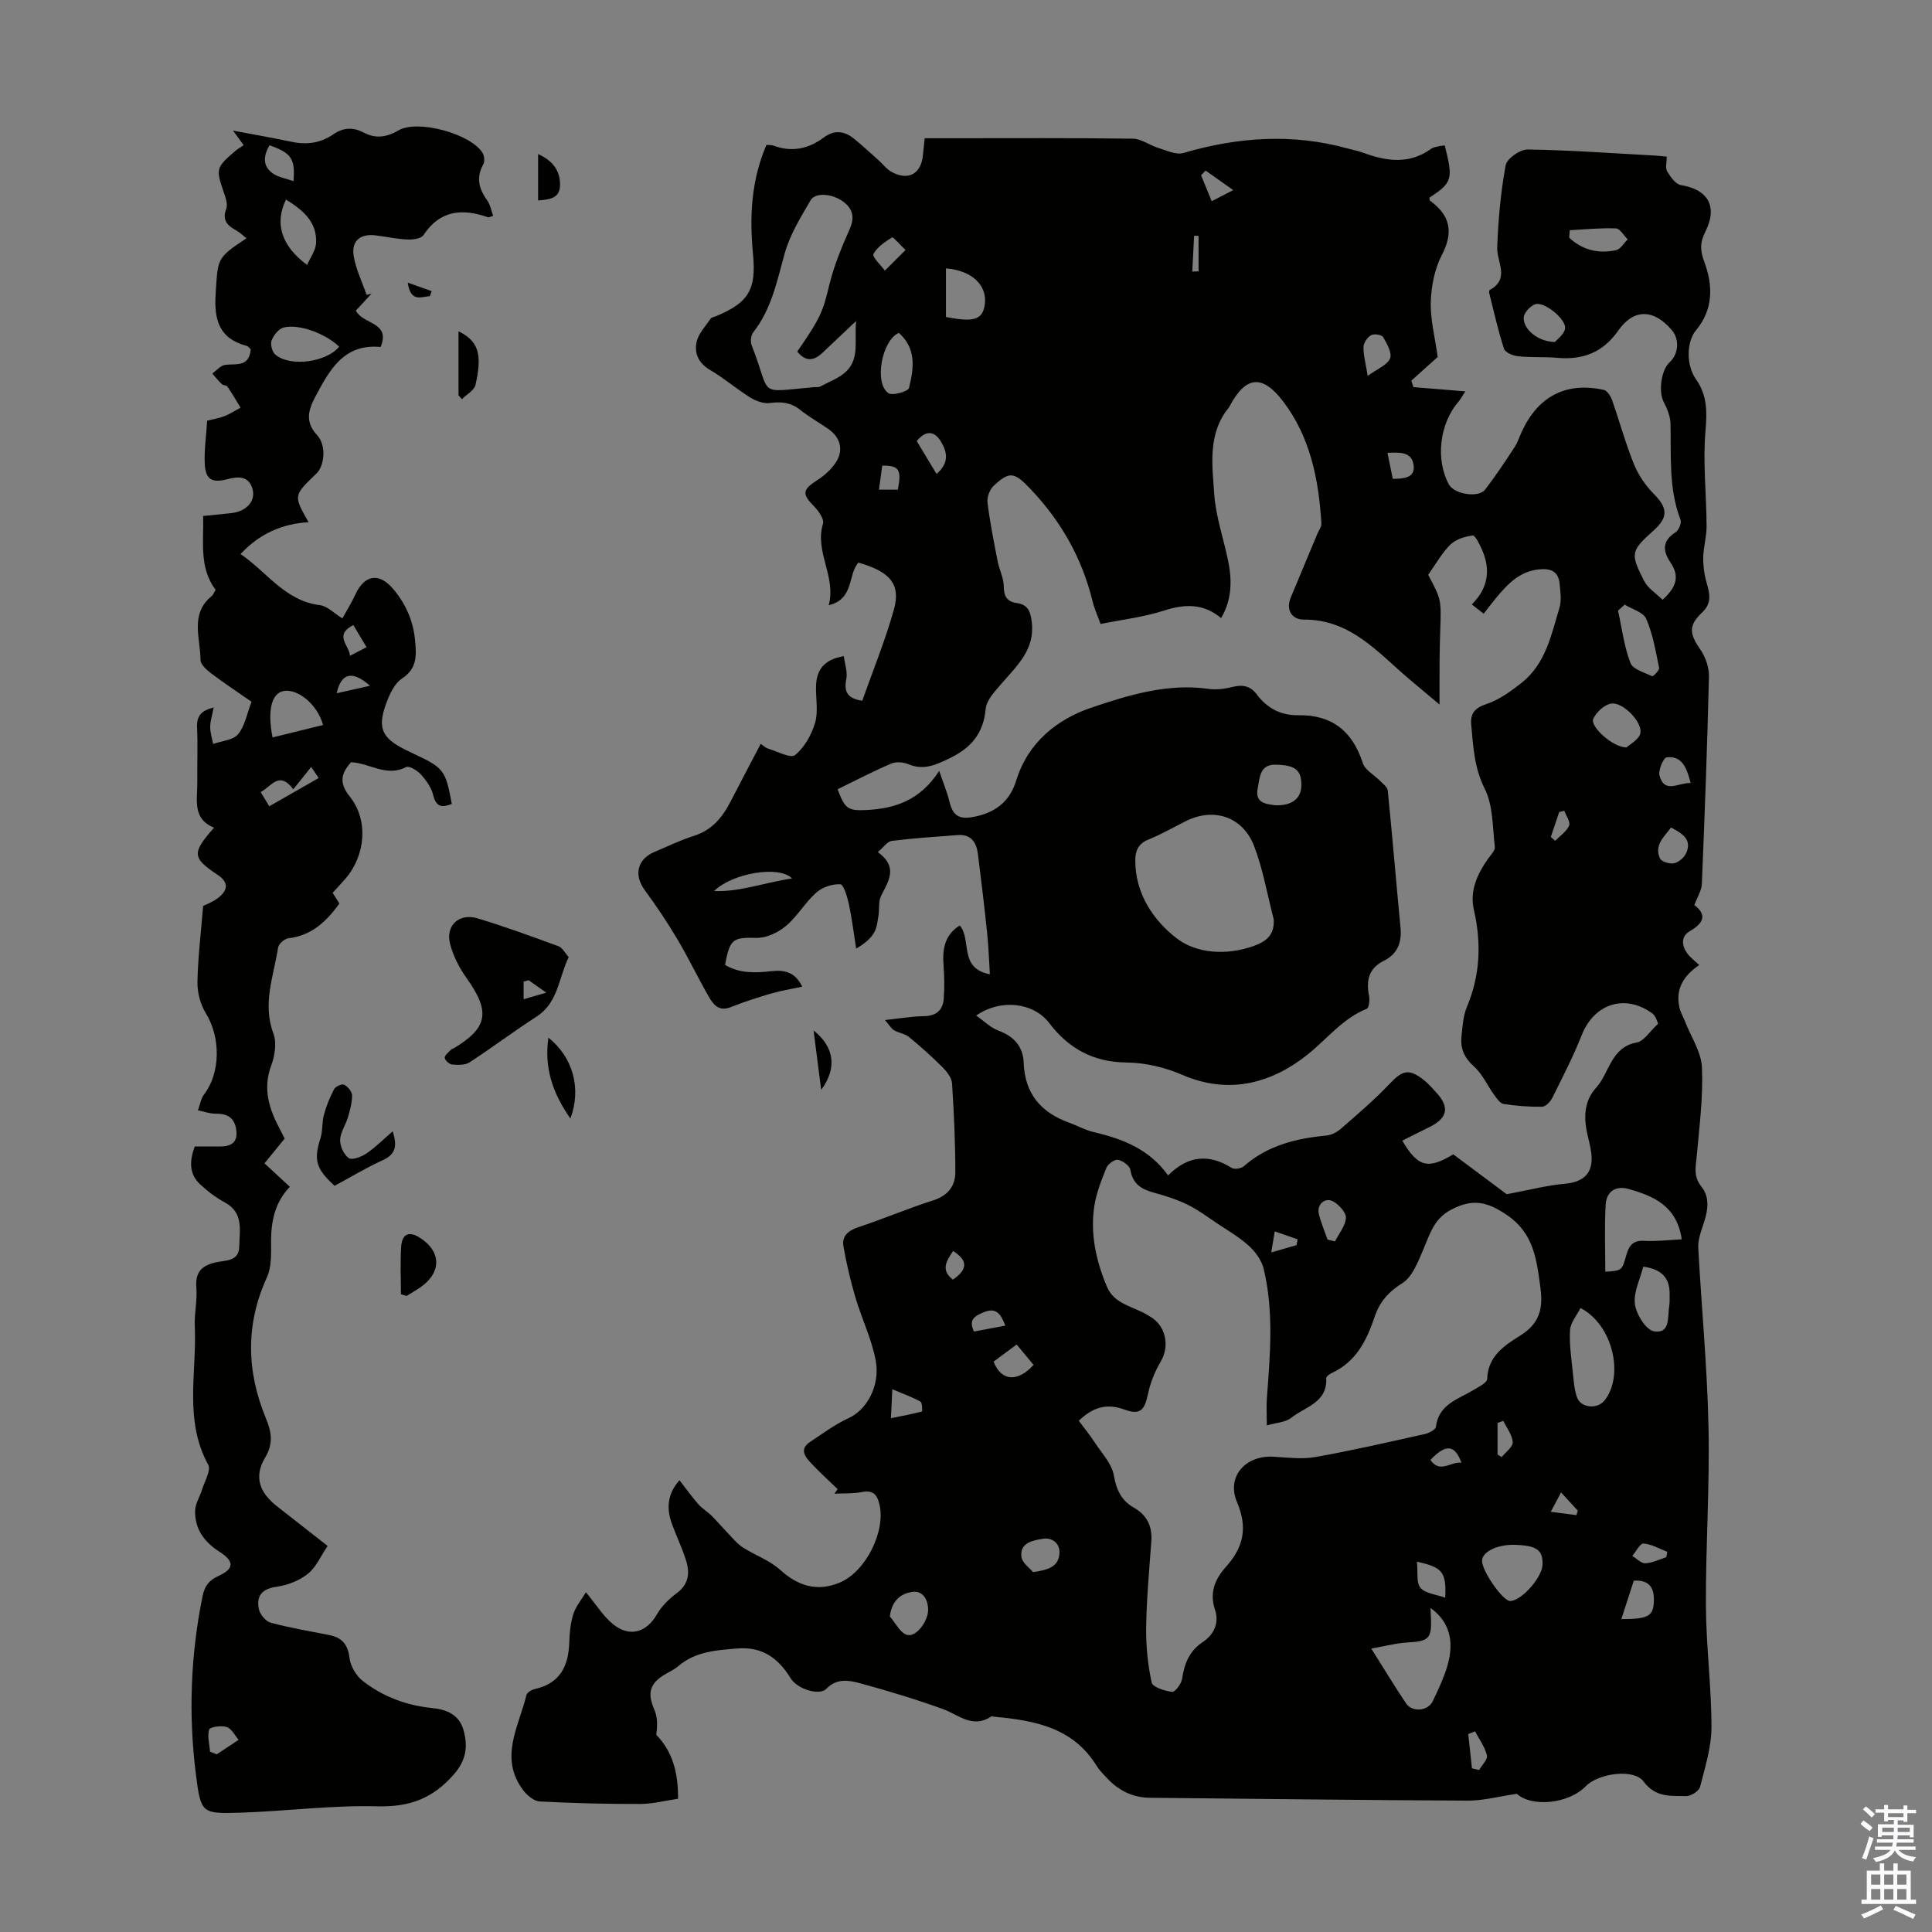
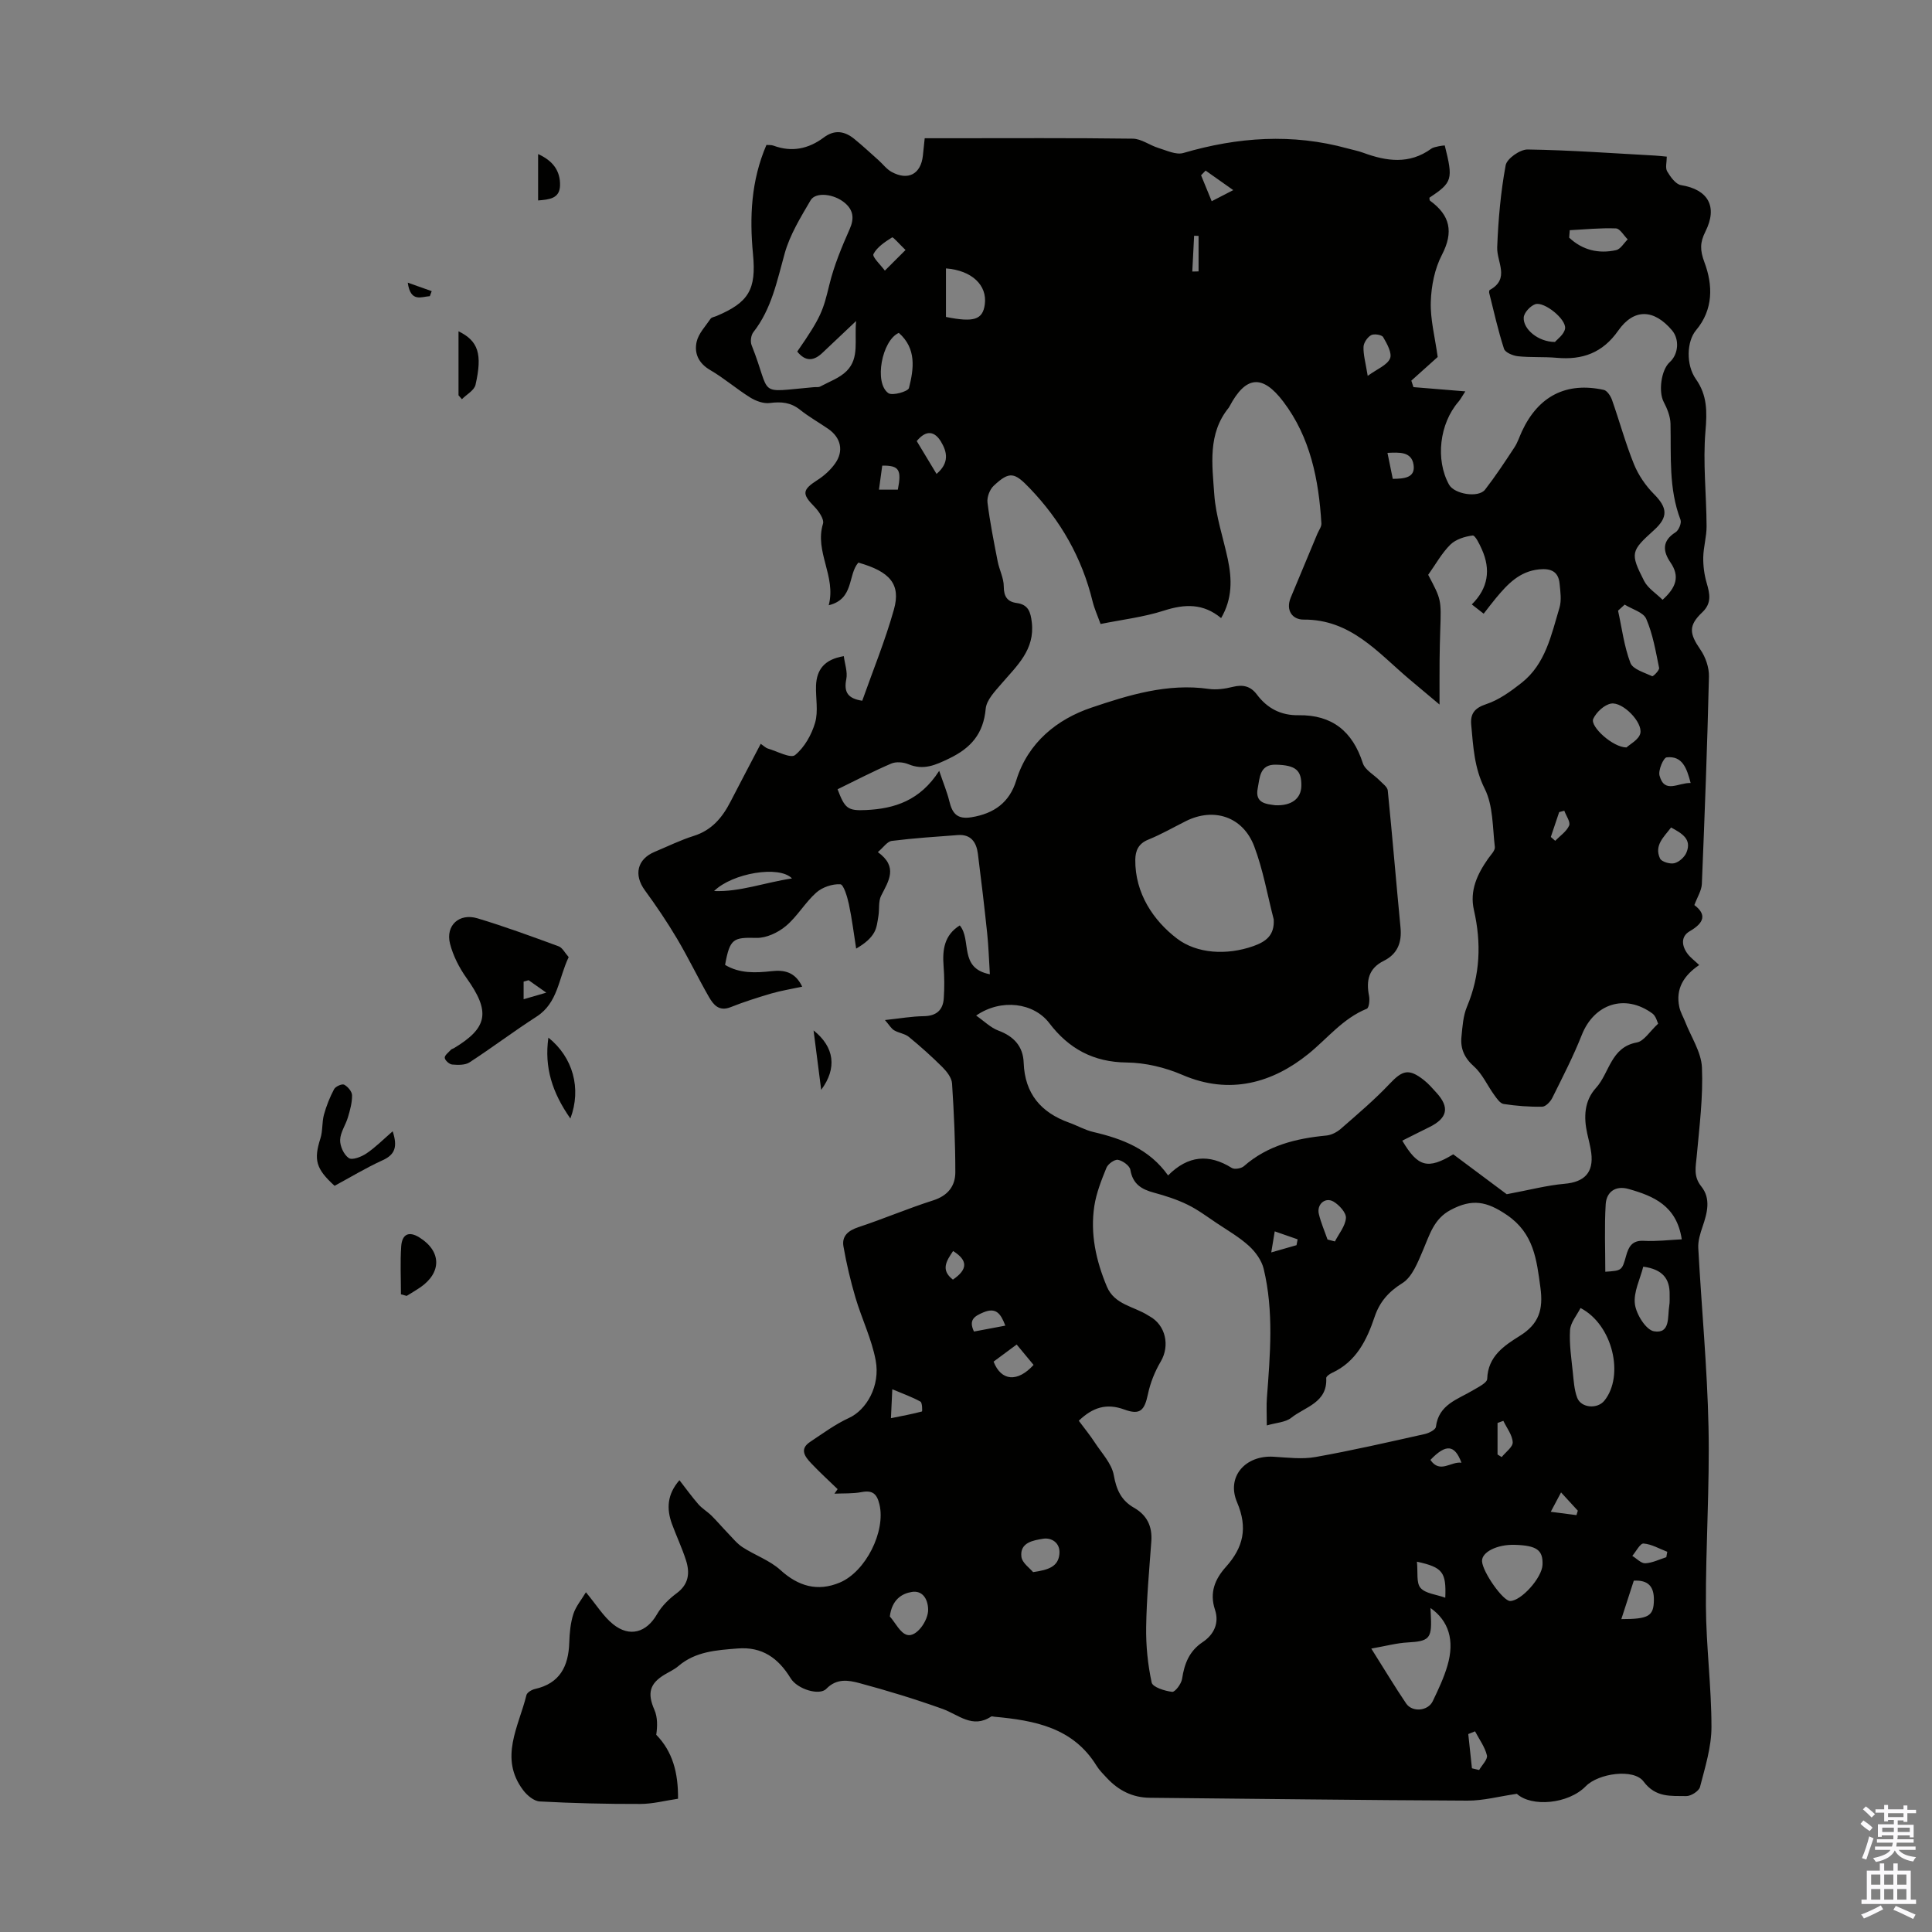
<svg xmlns="http://www.w3.org/2000/svg" enable-background="new 0 0 400 400" viewBox="0 0 400 400">
  <rect x="0" y="0" width="400" height="400" fill="#808080" stroke="none" />
  <g fill="#010100">
    <path d="m121.31 329.66c2.17 2.61 3.59 4.97 5.6 6.6 3.46 2.81 6.96 1.71 9.11-2.04.97-1.69 2.5-3.19 4.08-4.36 2.53-1.87 2.76-4.23 1.92-6.84-.82-2.55-1.97-4.98-2.9-7.5-1.15-3.15-1-6.14 1.55-9.06 1.34 1.72 2.56 3.42 3.93 4.99.78.89 1.86 1.51 2.71 2.35 1.17 1.16 2.24 2.43 3.38 3.61.99 1.02 1.9 2.18 3.06 2.93 2.56 1.66 5.61 2.71 7.82 4.71 3.7 3.37 7.69 4.53 12.28 2.61 5.41-2.26 9.56-10.64 8.23-16.19-.52-2.17-1.4-2.98-3.68-2.55-1.84.35-3.76.24-5.64.33.22-.31.44-.63.66-.94-1.83-1.78-3.73-3.5-5.48-5.36-1.25-1.33-2.5-2.9-.22-4.42 2.64-1.75 5.23-3.67 8.09-4.98 3.54-1.63 6.49-6.57 5.49-11.9-.83-4.44-2.9-8.64-4.19-13.01-1.02-3.47-1.86-7.01-2.48-10.57-.38-2.16.98-3.3 3.1-4 5.2-1.72 10.25-3.88 15.46-5.54 3.05-.97 4.6-2.96 4.6-5.83 0-6.13-.28-12.28-.68-18.4-.08-1.16-1.07-2.43-1.96-3.33-2.22-2.21-4.56-4.31-6.98-6.29-.83-.68-2.1-.8-3.05-1.37-.6-.35-.98-1.06-1.9-2.12 3.17-.34 5.58-.77 8-.8 2.62-.03 4.02-1.23 4.18-3.72.15-2.2.13-4.43-.04-6.64-.27-3.4.14-6.43 3.35-8.43 2.53 3.01-.28 8.86 6.23 10.11-.19-3.04-.27-5.75-.55-8.44-.58-5.51-1.23-11.02-1.93-16.52-.3-2.35-1.43-4.06-4.14-3.86-4.57.34-9.15.64-13.69 1.21-.94.12-1.74 1.36-2.88 2.32 4.25 3.07 2.23 5.96.68 9.03-.6 1.18-.33 2.78-.56 4.17-.19 1.17-.32 2.44-.88 3.43-.7 1.23-1.82 2.23-3.73 3.35-.49-3.07-.86-6.17-1.51-9.21-.32-1.5-1.09-4.07-1.77-4.11-1.65-.1-3.73.61-4.98 1.72-2.32 2.07-3.93 4.95-6.3 6.93-1.62 1.36-4.05 2.5-6.09 2.45-4.8-.12-5.5.13-6.49 5.59 2.99 1.8 6.29 1.67 9.62 1.3 2.61-.29 4.87.12 6.35 3.21-2.3.5-4.37.82-6.36 1.4-2.85.84-5.7 1.74-8.46 2.84-2.42.96-3.57-.51-4.51-2.14-2.28-3.98-4.26-8.12-6.6-12.06-2.04-3.44-4.3-6.78-6.66-10.01-2.32-3.18-1.58-6.44 2.05-7.95 2.68-1.12 5.31-2.42 8.07-3.29 3.74-1.17 5.92-3.79 7.61-7.07 2.04-3.95 4.11-7.88 6.27-12 .76.52 1.07.86 1.45.97 1.93.56 4.74 2.11 5.66 1.36 1.95-1.59 3.43-4.23 4.15-6.71.69-2.38.1-5.11.19-7.68.13-3.31 1.74-5.43 5.75-6.09.21 1.64.81 3.28.52 4.74-.55 2.71.31 4.04 3.3 4.49 2.22-6.28 4.76-12.48 6.56-18.9 1.47-5.24-.84-7.85-7.37-9.7-2.22 2.55-.83 7.54-6.13 8.83 1.58-6.03-2.97-11.06-1.19-16.87.29-.94-.9-2.65-1.83-3.59-2.56-2.6-2.46-3.45.69-5.47 1.38-.88 2.68-2.06 3.63-3.39 1.87-2.6 1.23-5.38-1.41-7.2-1.93-1.33-4-2.49-5.83-3.95-1.93-1.54-3.9-1.71-6.26-1.4-1.3.17-2.9-.42-4.07-1.15-2.83-1.76-5.38-3.99-8.25-5.66-2.44-1.41-3.36-3.49-2.83-5.86.39-1.73 1.84-3.23 2.89-4.78.21-.31.79-.38 1.2-.55 6.67-2.82 8.29-5.46 7.58-12.82-.73-7.67-.41-15.19 2.78-22.61.44.04 1.01-.03 1.48.15 3.79 1.4 7.25.66 10.39-1.69 2.25-1.69 4.33-1.33 6.33.3 1.72 1.4 3.35 2.92 5.01 4.4.91.81 1.68 1.87 2.72 2.43 3.41 1.86 6.04.44 6.46-3.35.12-1.09.23-2.19.38-3.63h5.13c12.65 0 25.3-.08 37.95.09 1.78.02 3.51 1.38 5.32 1.93 1.68.51 3.64 1.47 5.13 1.04 11.3-3.31 22.6-4.1 34.04-.94 1.08.3 2.19.5 3.23.89 4.81 1.77 9.54 2.45 14.06-.83.43-.31 1.04-.39 1.58-.52.41-.1.83-.12 1.23-.17 1.77 7.04 1.59 7.65-3.18 10.83.04.21.01.52.13.61 4.16 3.02 4.93 6.46 2.46 11.22-1.5 2.88-2.2 6.44-2.3 9.72-.12 3.62.86 7.28 1.43 11.42-1.33 1.19-3.39 3.05-5.46 4.9.15.45.29.9.44 1.34 3.4.28 6.8.56 10.74.88-.81 1.24-1.05 1.72-1.4 2.12-3.96 4.56-4.82 12.04-1.97 17.19 1.1 1.98 6.09 2.8 7.46 1.03 2.17-2.8 4.13-5.78 6.08-8.75.67-1.02 1.04-2.22 1.56-3.34 3.4-7.28 9.16-10.25 16.93-8.56.69.15 1.41 1.25 1.7 2.05 1.56 4.43 2.79 8.98 4.55 13.33.92 2.26 2.41 4.45 4.14 6.19 2.81 2.83 3 4.77 0 7.48-4.78 4.31-4.97 4.75-2.03 10.51.77 1.51 2.47 2.56 3.82 3.9 2.84-2.57 3.6-4.85 1.64-7.72-1.6-2.34-1.78-4.48 1.05-6.26.66-.41 1.28-1.92 1.02-2.59-2.48-6.47-1.92-13.21-2.07-19.9-.04-1.53-.7-3.14-1.43-4.54-1.07-2.07-.53-6.56 1.26-8.18 1.83-1.65 2.06-4.73.49-6.59-3.74-4.43-7.89-4.59-11.15.06-3.22 4.6-7.4 6.1-12.72 5.62-2.66-.24-5.37-.04-8.02-.32-1.04-.11-2.65-.77-2.9-1.54-1.23-3.78-2.09-7.68-3.06-11.54-.05-.2-.02-.57.1-.64 4.27-2.34 1.43-5.78 1.55-8.86.22-5.68.72-11.39 1.75-16.96.25-1.38 2.98-3.29 4.54-3.27 8.8.13 17.59.78 26.39 1.26.76.04 1.52.14 2.43.22 0 1.13-.35 2.32.08 3.05.68 1.15 1.77 2.68 2.88 2.85 5.57.9 7.65 4.41 5.03 9.63-1.14 2.26-1.13 3.85-.19 6.36 1.76 4.7 1.87 9.76-1.75 14.06-1.94 2.31-2.1 7.17-.03 10.1 2.38 3.36 2.33 6.77 1.99 10.77-.56 6.51.2 13.13.23 19.71.01 2.14-.65 4.29-.69 6.43-.03 1.76.21 3.59.7 5.28.65 2.24 1.11 4.19-.9 6.1-2.9 2.75-2.69 4.39-.39 7.73 1.07 1.54 1.81 3.7 1.77 5.56-.34 14.32-.88 28.64-1.47 42.96-.06 1.35-.92 2.67-1.55 4.36 2.58 1.96 2.04 3.68-.96 5.42-1.88 1.09-1.68 3.03-.44 4.68.59.79 1.43 1.39 2.4 2.32-3.15 2.13-4.94 4.89-4.11 8.71.22 1.04.79 2 1.19 3 1.23 3.17 3.35 6.3 3.49 9.51.26 6.09-.53 12.23-1.08 18.33-.2 2.22-.73 4.2.93 6.27 2.04 2.53 1.26 5.46.29 8.31-.49 1.43-.98 2.99-.9 4.47.67 12.37 1.86 24.72 2.12 37.09.26 12.3-.6 24.62-.54 36.93.04 8.38 1.15 16.76 1.15 25.14 0 4.15-1.32 8.33-2.37 12.41-.22.85-1.87 1.91-2.85 1.89-3.18-.06-6.32.36-8.84-3.02-2.04-2.75-9.36-1.68-11.94.96-3.68 3.77-11.3 4.35-14.29 1.59-3.68.53-6.95 1.43-10.21 1.41-21.92-.09-43.84-.39-65.77-.59-3.59-.03-6.48-1.51-8.88-4.07-.76-.82-1.58-1.62-2.16-2.56-4.89-7.94-12.86-9.38-21.16-10.15-.22-.02-.51-.13-.66-.04-3.87 2.57-6.76-.39-10.07-1.58-5.66-2.03-11.43-3.79-17.24-5.35-2.25-.6-4.68-1.02-6.83 1.2-1.4 1.45-5.97.1-7.38-2.2-2.57-4.2-5.92-6.57-10.98-6.16-4.36.35-8.72.6-12.28 3.66-.84.72-1.89 1.18-2.85 1.76-3.13 1.89-3.57 3.9-2.09 7.29.66 1.52.64 3.33.38 5.16 3.39 3.47 4.56 7.86 4.51 13.24-2.62.38-5.23 1.08-7.84 1.08-6.93.02-13.87-.15-20.79-.52-1.2-.06-2.63-1.26-3.43-2.33-5.04-6.67-.92-13.17.67-19.68.13-.55 1.09-1.12 1.76-1.27 5.17-1.16 6.95-4.7 7.11-9.6.06-1.99.25-4.05.85-5.93.51-1.58 1.69-2.97 2.6-4.5zm179.57-90.67c4.03 3.01 8.13 6.07 11.07 8.26 4.73-.88 8.32-1.84 11.97-2.16 4.08-.35 6.06-2.3 5.53-6.41-.17-1.33-.53-2.63-.82-3.94-.77-3.44-.64-6.82 1.81-9.51 2.81-3.1 3.03-8.41 8.45-9.4 1.49-.27 2.67-2.29 4.41-3.89-.19-.35-.44-1.56-1.19-2.11-5.67-4.14-12.06-2.02-14.62 4.45-1.76 4.45-3.97 8.73-6.1 13.02-.39.79-1.37 1.82-2.09 1.83-2.66.05-5.35-.16-7.98-.56-.74-.11-1.44-1.15-1.97-1.89-1.42-1.95-2.43-4.32-4.18-5.88-1.99-1.77-2.84-3.69-2.59-6.15.21-2.1.34-4.32 1.14-6.22 2.75-6.55 3-13.18 1.44-20.01-.92-4.03.69-7.43 2.93-10.63.54-.78 1.49-1.69 1.4-2.44-.48-4.08-.34-8.56-2.1-12.06-2.18-4.35-2.37-8.72-2.79-13.22-.21-2.29.67-3.48 3.12-4.29 2.63-.87 5.06-2.64 7.29-4.39 4.99-3.92 6.16-9.93 7.86-15.56.46-1.53.19-3.32.03-4.97-.24-2.53-1.78-3.22-4.23-2.98-4.1.41-6.56 3.08-8.95 5.95-.85 1.02-1.64 2.08-2.54 3.23-.84-.65-1.52-1.18-2.46-1.92 3.42-3.37 3.94-7.23 2.09-11.38-.48-1.09-1.39-2.96-1.91-2.89-1.62.2-3.5.79-4.62 1.89-1.79 1.77-3.04 4.08-4.59 6.25 2.72 5.13 2.71 5.13 2.5 11.4-.07 2.13-.12 4.25-.14 6.38-.02 2.72-.01 5.44-.01 9.08-2.7-2.26-4.49-3.76-6.28-5.27-6.49-5.49-12.11-12.39-21.86-12.32-2.28.02-3.78-1.87-2.66-4.57 1.83-4.41 3.67-8.81 5.51-13.21.3-.71.87-1.44.83-2.13-.54-9.05-2.29-17.84-7.89-25.22-4.37-5.76-7.8-5.28-11.12.97-.05.1-.1.2-.17.29-4.4 5.39-3.42 11.82-3 17.92.31 4.52 1.85 8.95 2.8 13.43.87 4.12.98 8.16-1.38 12.21-3.71-3.09-7.55-2.93-11.84-1.55-4.2 1.35-8.66 1.87-13.12 2.77-.63-1.75-1.28-3.17-1.65-4.67-2.19-9-6.58-16.72-12.99-23.41-3.15-3.29-4.17-3.66-7.5-.52-.82.77-1.41 2.36-1.27 3.47.51 4.08 1.32 8.13 2.11 12.18.34 1.75 1.26 3.45 1.26 5.17 0 2.1.74 3.18 2.69 3.44 2.39.33 2.86 1.85 3.11 3.97.68 5.7-3.09 9.02-6.29 12.75-1.33 1.55-3.08 3.35-3.25 5.16-.47 5.16-3.02 8.12-7.57 10.31-2.86 1.38-5.31 2.49-8.44 1.18-1.04-.43-2.55-.56-3.55-.13-3.78 1.62-7.44 3.53-11.11 5.32 1.51 3.96 2.06 4.49 5.91 4.3 5.86-.28 11.17-1.94 15.13-8.12.9 2.65 1.64 4.42 2.09 6.26.61 2.52 1.59 3.85 4.61 3.35 4.69-.77 7.85-3.07 9.25-7.61 2.42-7.9 8.53-12.71 15.56-15.08 7.69-2.6 15.78-5.1 24.29-3.88 1.61.23 3.38-.02 4.98-.42 2.1-.52 3.68-.17 5 1.59 2.14 2.85 4.96 4.34 8.61 4.28 6.96-.11 11.2 3.34 13.32 9.93.46 1.42 2.31 2.38 3.49 3.59.62.64 1.59 1.32 1.67 2.05.95 9.45 1.73 18.92 2.64 28.38.3 3.11-.62 5.49-3.48 6.91-3.14 1.56-3.66 4.1-3.03 7.26.17.86-.01 2.47-.47 2.65-4.96 2.01-8.13 6.14-12.08 9.34-7.39 5.98-16.29 8.58-26.06 4.37-3.58-1.55-7.69-2.54-11.57-2.58-6.91-.07-12-2.87-16.03-8.16-3.19-4.19-9.91-5.16-15.14-1.56 1.69 1.18 3.01 2.52 4.6 3.11 3.21 1.19 5.12 3.27 5.24 6.64.23 6.42 3.57 10.33 9.43 12.43 1.68.6 3.27 1.53 5 1.93 6 1.4 11.57 3.51 15.47 8.99 4.14-4.16 8.48-4.5 13.19-1.55.56.35 1.95.12 2.5-.36 4.91-4.31 10.81-5.75 17.08-6.35 1.05-.1 2.2-.7 3.01-1.41 3.43-3 6.93-5.96 10.06-9.27 2.68-2.84 3.99-3.26 7.11-.81.96.75 1.77 1.7 2.6 2.61 2.8 3.06 2.31 5.29-1.5 7.16-1.86.91-3.7 1.85-5.56 2.78 3.22 5.47 5.3 6.01 10.55 2.83zm-77.53 55.16c1.19 1.6 2.33 2.99 3.3 4.48 1.44 2.22 3.52 4.37 3.95 6.8.54 3.05 1.57 5.24 4.18 6.73 2.71 1.55 3.81 3.86 3.59 6.96-.43 5.9-.98 11.81-1.07 17.72-.06 3.84.33 7.76 1.14 11.51.21.96 2.71 1.75 4.24 1.93.6.07 1.91-1.66 2.06-2.7.47-3.14 1.49-5.75 4.25-7.59 2.37-1.58 3.47-3.98 2.56-6.71-1.18-3.56 0-6.35 2.26-8.87 3.59-4.01 4.58-8.05 2.31-13.38-2.27-5.32 1.76-9.78 7.55-9.43 2.9.17 5.88.56 8.69.06 7.59-1.35 15.11-3.08 22.63-4.76.87-.19 2.23-.89 2.3-1.49.57-4.65 4.51-5.67 7.68-7.57 1.1-.66 2.91-1.53 2.94-2.36.15-4.69 3.54-6.9 6.76-8.91 3.96-2.47 4.87-5.44 4.26-9.96-.79-5.86-1.37-11.26-6.93-15.05-4.17-2.84-7.19-3.45-11.7-1.03-3.46 1.85-4.31 5.13-5.68 8.31-1.07 2.48-2.22 5.54-4.28 6.82-2.9 1.81-4.71 3.92-5.74 6.98-1.64 4.86-3.82 9.29-8.82 11.6-.48.22-1.21.73-1.2 1.07.28 5.11-4.38 5.95-7.23 8.22-1.21.96-3.13 1.02-5.07 1.59 0-2.43-.11-4.09.02-5.73.67-8.93 1.45-17.87-.67-26.7-.42-1.74-1.7-3.51-3.05-4.74-2-1.82-4.4-3.2-6.66-4.71-2-1.34-3.94-2.8-6.08-3.84-2.19-1.07-4.57-1.83-6.93-2.47-2.58-.69-4.39-1.79-4.88-4.73-.14-.85-1.58-1.89-2.56-2.07-.7-.13-2.07.85-2.39 1.64-1.04 2.56-2.09 5.2-2.51 7.91-.88 5.77.35 11.33 2.59 16.68 1.58 3.79 5.62 4.1 8.54 5.98.09.06.19.11.29.17 3.37 1.84 4.26 6.11 2.33 9.38-1.22 2.06-2.16 4.41-2.65 6.75-.72 3.39-1.62 4.39-4.91 3.18-3.67-1.34-6.52-.45-9.41 2.33zm40.36-103.8c-1.31-5.06-2.2-10.27-4.04-15.13-2.33-6.15-8.36-8.1-14.12-5.23-2.6 1.3-5.13 2.76-7.82 3.85-2.02.82-2.65 2.26-2.68 4.14-.08 7 3.8 12.66 8.65 16.35 4.09 3.11 10.25 3.51 15.8 1.55 2.61-.93 4.4-2.24 4.21-5.53zm-98.65-117.56c5.03-7.24 5.35-8.53 6.66-13.88.96-3.94 2.55-7.76 4.2-11.49.99-2.22.73-3.91-.96-5.37-2.25-1.94-6.09-2.36-7.13-.59-2.06 3.52-4.28 7.12-5.36 10.98-1.6 5.72-2.71 11.51-6.5 16.34-.49.63-.66 1.93-.36 2.68 4.28 10.76.78 9.75 12.9 8.7.45-.04.96.06 1.32-.14 1.87-1.01 4.03-1.76 5.47-3.22 2.68-2.71 1.56-6.3 1.95-10.34-2.76 2.61-4.85 4.59-6.95 6.57-1.75 1.67-3.47 1.95-5.24-.24zm118.85 268.53c2.69 4.25 4.85 7.87 7.21 11.36 1.27 1.88 4.53 1.59 5.51-.46 1.15-2.4 2.31-4.84 3.05-7.38 1.53-5.23.26-9.26-3.51-11.92.03.75.06 1.4.09 2.06.18 4.28-.47 4.83-4.8 5.07-2.27.12-4.53.74-7.55 1.27zm64.28-84.73c-1.05-6.99-5.86-8.97-11.03-10.43-2.65-.75-4.56.57-4.72 3.18-.28 4.64-.08 9.3-.08 13.96 3.45-.23 3.45-.23 4.32-3.34.51-1.83 1.23-3.19 3.63-3.06 2.64.15 5.31-.19 7.88-.31zm-20.96 14.22c-.77 1.53-2.07 3.01-2.17 4.57-.18 2.91.28 5.87.58 8.8.18 1.74.29 3.56.89 5.18.8 2.16 4.19 2.43 5.64.63 4.16-5.15 1.76-15.71-4.94-19.18zm-13.66 49.03c-3.62-.1-6.82 1.51-6.73 3.39.11 2.24 4.34 8.24 5.81 8.24 2.29 0 6.58-4.78 6.71-7.47.14-3.08-1.19-4.03-5.79-4.16zm22.8-194.66c-.46.42-.91.83-1.37 1.25.8 3.63 1.25 7.38 2.56 10.82.5 1.32 2.89 1.99 4.51 2.75.19.09 1.53-1.23 1.43-1.72-.7-3.43-1.29-6.96-2.66-10.14-.58-1.38-2.93-2-4.47-2.96zm3.85 137.07c-.65 2.58-2.05 5.28-1.73 7.75.27 2.11 2.29 5.35 3.95 5.63 3.44.57 2.78-3.04 3.16-5.28.13-.76.07-1.55.08-2.33.05-3.25-1.43-5.22-5.46-5.77zm-144.37-206.68v10.05c5.8 1.17 7.61.56 8.04-2.58.55-3.98-2.68-7.06-8.04-7.47zm-9.76 13.35c-3.5 1.54-5.18 10.37-2.16 12.48.84.58 4.07-.34 4.26-1.06 1.02-4.01 1.58-8.19-2.1-11.42zm77.96 97.8c3.38.14 5.33-1.4 5.38-4 .06-3.25-1.16-4.3-5.27-4.4-3.4-.09-3.33 2.74-3.76 4.87-.64 3.16 1.81 3.27 3.65 3.53zm72.7-11.97c.69-.66 2.56-1.61 2.86-2.92.53-2.29-3.65-6.57-6.05-6.16-1.41.24-3.07 1.79-3.7 3.17-.69 1.55 4.04 5.91 6.89 5.91zm-152.52 179.92c1.18 1.34 2.14 3.43 3.58 3.82 1.93.53 4.42-2.99 4.35-5.29-.06-2.24-1.23-3.94-3.35-3.61-2.06.32-4.15 1.57-4.58 5.08zm140.77-287.01c-.04.51-.08 1.03-.12 1.54 2.73 2.57 6.06 3.39 9.71 2.59.92-.2 1.62-1.46 2.41-2.23-.81-.79-1.6-2.24-2.44-2.27-3.18-.13-6.37.21-9.56.37zm-3.06 23.14c.43-.53 1.89-1.54 2.09-2.76.32-1.93-4.36-5.7-6.19-5.05-1.03.37-2.31 1.75-2.37 2.75-.15 2.37 2.96 5.05 6.47 5.06zm-108.05 254.69c3.21-.46 5.21-1.14 5.45-3.76.22-2.34-1.68-3.43-3.37-3.15-1.94.32-4.86.73-4.5 3.72.14 1.28 1.76 2.38 2.42 3.19zm121.79 9.73c5.71 0 6.71-.64 6.74-4 .02-2.72-1.15-4.13-4.16-3.96-.85 2.65-1.67 5.18-2.58 7.96zm-171.71-153.35c-2.61-2.75-12.34-1.12-16.13 2.61 5.35.21 10.38-1.74 16.13-2.61zm119.2-104.05c1.99-1.45 4.03-2.22 4.62-3.6.47-1.1-.63-3.07-1.42-4.42-.29-.5-1.9-.75-2.51-.4-.76.43-1.54 1.58-1.56 2.44-.05 1.62.43 3.27.87 5.98zm62.81 93.5c-1.47 1.96-3.55 3.69-2.29 6.42.31.68 2.07 1.2 2.96.98.99-.24 2.13-1.27 2.52-2.23 1.14-2.78-.95-3.94-3.19-5.17zm-71.13 85.31c.51.13 1.02.26 1.53.4.82-1.61 2.16-3.19 2.28-4.85.08-1.09-1.38-2.69-2.55-3.39-1.74-1.03-3.55.57-3.05 2.58.43 1.79 1.18 3.51 1.79 5.26zm-60.86 25.96c-1.15-1.38-2.31-2.79-3.5-4.22-1.8 1.33-3.3 2.45-4.78 3.54 1.57 4.05 4.96 4.33 8.28.68zm79.37 40.74c.23 2.19-.17 4.36.74 5.42 1.01 1.18 3.2 1.34 5.13 2.04.21-5.31-.53-6.29-5.87-7.46zm-105.88-271.57c-1.34-1.28-2.56-2.74-2.78-2.61-1.47.93-3.11 2-3.86 3.45-.3.59 1.51 2.26 2.36 3.43 1.27-1.26 2.53-2.52 4.28-4.27zm162.55 110.35c-.81-3.09-1.71-5.66-4.96-5.31-.67.07-1.79 2.68-1.48 3.79 1.04 3.81 3.87 1.44 6.44 1.52zm-160.23-70.79c1.32 2.2 2.61 4.34 4.1 6.8 2.72-2.31 2.18-4.59.91-6.7-1.25-2.05-2.98-2.57-5.01-.1zm-5.34 202.3c2.55-.51 4.51-.88 6.42-1.39.09-.03.08-1.83-.31-2.04-1.69-.94-3.53-1.59-5.83-2.56-.11 2.37-.17 3.76-.28 5.99zm103.9-194.48c2.32-.03 4.73-.18 4.3-2.93-.43-2.77-3.01-2.55-5.4-2.45.4 1.94.74 3.64 1.1 5.38zm16.39 266.97c.5.12.99.23 1.49.35.58-1.02 1.81-2.2 1.61-3.03-.42-1.76-1.6-3.33-2.46-4.98-.47.19-.93.38-1.4.57.25 2.36.51 4.72.76 7.09zm40.24-43.71c.07-.37.13-.75.2-1.12-1.63-.62-3.24-1.58-4.91-1.71-.71-.05-1.55 1.65-2.33 2.56.9.54 1.82 1.57 2.69 1.53 1.46-.07 2.9-.8 4.35-1.26zm-136.85-47.94c-.94-2.48-1.9-3.85-4.53-2.75-1.89.79-3.11 1.56-1.96 3.97 2.07-.38 4.1-.77 6.49-1.22zm41.47-239.14c-.31.32-.62.64-.94.97.7 1.71 1.4 3.41 2.2 5.37 1.37-.71 2.39-1.24 4.46-2.3-2.36-1.67-4.04-2.86-5.72-4.04zm-67.63 66.06h3.91c.81-4.16.25-5.02-3.23-4.98-.21 1.57-.43 3.17-.68 4.98zm129.27 192.79c-.4.15-.8.29-1.2.44v6.53c.29.18.58.35.86.53.81-1.02 2.33-2.09 2.28-3.07-.08-1.51-1.24-2.96-1.94-4.43zm-8.67 8.67c-1.41-3.79-3.23-3.92-6.43-.58 1.99 2.92 4.25.26 6.43.58zm-105.25-43.83c-1.33 1.99-2.67 3.9-.04 5.92 3.11-2.12 3.12-3.99.04-5.92zm129.06 54.68c.09-.31.19-.61.28-.92-.95-1.03-1.89-2.06-3.47-3.78-.87 1.63-1.5 2.82-2.13 4.01 1.77.23 3.54.46 5.32.69zm-5.31-140.41c.3.27.61.54.91.8 1-1.03 2.34-1.92 2.88-3.15.32-.74-.62-2.03-1-3.08-.35.1-.71.19-1.06.29-.57 1.72-1.15 3.43-1.73 5.14zm-52.65 84.52c.08-.4.16-.81.23-1.21-1.48-.52-2.96-1.03-4.74-1.65-.29 1.76-.47 2.89-.72 4.36 2.06-.59 3.64-1.05 5.23-1.5zm-21.58-201.58c.43-.01.86-.02 1.3-.03 0-2.45 0-4.9 0-7.35-.31-.01-.61-.02-.92-.03-.13 2.47-.26 4.94-.38 7.41z" />
-     <path d="m52.08 145.29c-2.97-2.07-5.77-3.91-8.43-5.93-.92-.69-2.14-1.82-2.14-2.76-.01-4.49-2.24-9.46 2.3-13.18.33-.27.48-.74.83-1.29-3.43-4.56-2.45-9.87-2.58-15.3 2.1-.21 3.98-.39 5.85-.6 3.12-.34 5.13-2.52 4.34-5.1-.81-2.63-2.92-2.51-5.21-1.91-3.22.84-4.51.02-4.65-3.28-.12-2.88.31-5.78.5-8.84 1.3-.33 2.51-.52 3.61-.95 1.15-.46 2.2-1.16 3.3-1.75-.89-1.45-1.74-2.93-2.7-4.34-.21-.31-.89-.26-1.19-.55-.7-.67-1.31-1.44-1.95-2.17.87-.63 1.69-1.66 2.63-1.79 2.25-.31 4.97.55 5.33-3.2-.21-.19-.49-.64-.85-.74-5.72-1.51-6.78-5.38-6.42-10.81.48-7.29.12-7.32 6.37-11.46-.73-.58-1.36-1.22-2.11-1.63-1.8-1-2.98-2.08-2.07-4.46.34-.89-.08-2.19-.43-3.2-1.76-5.1-1.74-5.32 2.32-8.81.5-.43 1.09-.75 1.72-1.18-.94-1.28-1.58-2.16-2.21-3.02 4.12.78 8.17 1.48 12.19 2.33 3.12.66 5.99.23 8.62-1.58 2.03-1.4 4.07-1.5 6.24-.35 2.49 1.32 4.75 1 7.22-.45 3.98-2.32 14.98.73 17.38 4.64.38.62.51 1.79.18 2.38-1.55 2.75-.92 5.09.8 7.48.64.89.83 2.1 1.24 3.2-.65.2-.88.36-1.05.3-5.3-1.85-9.93-1.54-13.38 3.68-.48.73-2.18.97-3.29.92-2.22-.1-4.43-.58-6.65-.86-3.06-.39-5 1.1-4.53 4.16.43 2.79 1.76 5.45 2.69 8.16.34-.08.68-.17 1.01-.25-1.12 1.22-2.24 2.44-3.24 3.52 1.59 2.95 7.26 2.33 5.13 7.52-7.67-.74-10.62 4.85-13.54 10.35-1.38 2.6-2.19 5.13.39 7.9 1.99 2.13 1.53 6.37-.16 7.98-4.75 4.54-4.75 4.54-1.6 10.04-5.48.34-10.12 2.35-14.09 6.6 5.5 3.72 9.19 9.7 16.44 10.58 1.51.18 2.86 1.64 4.65 2.74.93-1.69 1.91-3.28 2.69-4.96 1.92-4.14 4.95-4.57 7.86-1.09 2.59 3.1 4.13 6.58 4.5 10.63.28 3.07.47 5.77-2.72 7.88-1.59 1.05-2.61 3.35-3.31 5.29-1.79 4.9-.82 7 3.83 9.35.6.3 1.2.6 1.81.88 6.36 2.97 6.7 3.41 7.99 10.44-1.92.72-3.23.77-3.84-1.81-.37-1.55-1.43-3.04-2.52-4.26-.75-.84-2.48-1.9-3.09-1.57-4.07 2.13-7.52-.82-11.42-1-1.96 2.23-2.6 4.18-.27 7.08 3.93 4.91 3.29 12.17-.88 17.04-.8.93-1.66 1.82-2.65 2.91.47.75.96 1.52 1.4 2.23-2.72 3.77-5.8 6.63-10.55 7.19-.8.09-2.02 1.15-2.14 1.9-.9 5.88-3.3 11.62-.98 17.8.71 1.89.33 4.57-.42 6.56-1.86 4.91-.44 9.14 1.82 13.37.36.68.7 1.37.94 1.83-1.45 1.78-2.75 3.39-4.18 5.14 1.89 1.75 3.52 3.25 5.25 4.85-3.14 3.28-3.91 7.22-3.89 11.51.01 2.43.11 5.13-.86 7.24-4.46 9.78-4.22 19.45-.2 29.21 1.13 2.74 1.61 5.14-.18 8.13-2.35 3.94-1.17 7.22 2.49 10.08 3.44 2.69 6.88 5.38 10.31 8.07.15.12.2.36.11.19-1.4 2.06-2.36 4.36-4.07 5.72-1.76 1.4-4.19 2.34-6.44 2.66-3.07.43-4.27 1.92-3.67 4.68.24 1.08 1.43 2.49 2.45 2.77 3.99 1.07 8.08 1.75 12.14 2.56 2.66.53 3.85 1.99 4.18 4.81.2 1.7 1.44 3.7 2.82 4.76 4.14 3.19 8.94 4.99 14.2 5.52 3.06.31 5.72 1.35 6.61 4.72.9 3.41.48 6.18-2.15 9.15-4.36 4.93-9.16 6.66-15.76 6.49-9.46-.25-18.95 1.02-28.44 1.32-7.92.25-8.08.07-9.08-7.78-1.59-12.41-1.14-24.77 1.36-37.06.42-2.09 1.33-3.28 3.28-4.17 3.3-1.5 3.33-3.03.21-5.02-3.16-2.02-5.14-4.74-5.03-8.52.04-1.47 1-2.91 1.45-4.39.52-1.71 1.88-3.96 1.26-5.09-5.05-9.22-2.35-19.08-2.78-28.66-.12-2.67.54-5.39.32-8.04-.27-3.29 1.22-4.6 4.15-5.24 1.93-.42 4.68-.16 4.73-3.21.05-3.34 1-7.02-3-9.18-1.85-1-3.58-2.32-5.12-3.76-2.36-2.2-2.13-4.95-1.1-7.81 1.79 0 3.55.01 5.32 0 2.28-.02 3.66-.9 3.28-3.47-.36-2.45-1.8-3.35-4.2-3.32-1.24.01-2.49-.45-3.73-.7.42-1.12.6-2.41 1.29-3.32 3.41-4.47 3.42-11.79.36-16.75-1.14-1.85-1.79-4.33-1.75-6.51.09-5.09.73-10.17 1.18-15.75.55-.27 1.82-.72 2.87-1.48 2.41-1.75 2.41-3.42.16-4.92-5.31-3.53-5.43-4.53-.77-9.79-4.56-1.84-3.44-5.8-3.47-9.36-.04-3.81.12-7.62-.05-11.42-.11-2.36.91-3.5 3.44-4.1-.28 1.48-.7 2.73-.72 3.99-.02 1.19.39 2.38.61 3.56 1.76-.63 4.12-.77 5.15-2.01 1.42-1.68 1.83-4.22 2.8-6.73zm18.14-73.51c-2.73-2.66-8.3-4.79-11.51-3.97-1.02.26-2.07 1.6-2.48 2.69-.3.79.11 2.33.76 2.9 3.03 2.64 10.6 1.61 13.23-1.62zm-13.79 80.9c3.49-.86 6.97-1.72 10.46-2.58-1.19-4.33-5.3-7.57-8.18-7.03-2.5.47-3.38 4.04-2.28 9.61zm2.79-111.36c-2.4 4.85-1.03 9.55 4.37 13.54.7-1.62 1.77-3.04 1.85-4.5.24-4.49-2.81-6.9-6.22-9.04zm-3.42-11.24c-1.36 2.32-1.38 4.38.69 5.83 1.15.8 2.7 1.03 4.27 1.59.41-4.66-.49-5.84-4.96-7.42zm4.93 133.33c-2.97-3.92-4.54-.58-6.76.58.65 1.07 1.14 1.9 1.78 2.94 3.45-1.97 6.76-3.86 10.23-5.85-.58-.86-.98-1.45-1.55-2.29-1.26 1.57-2.34 2.92-3.7 4.62zm-17.24 199.26c.46.18.93.36 1.39.54l4.53-3c-.81-.93-1.46-2.32-2.47-2.65-1.1-.36-3.46-.03-3.63.52-.43 1.37.06 3.04.18 4.59zm32.4-228.68c-1.05-1.76-1.87-3.13-2.74-4.58-4.1 2.12-.82 4.18-.69 6.37 1.2-.63 2.16-1.13 3.43-1.79zm-6.19 9.54c2.5-.56 4.53-1.02 6.9-1.55-3.58-3.19-5.95-2.72-6.9 1.55z" />
    <path d="m117.74 198.16c-2.14 4.48-2.18 9.45-6.68 12.34-4.7 3.02-9.17 6.41-13.85 9.45-.92.6-2.4.55-3.59.45-.59-.05-1.49-.85-1.54-1.39-.05-.51.79-1.13 1.28-1.67.14-.16.4-.2.59-.31 7.1-4.25 7.61-7.58 2.64-14.54-1.51-2.12-2.78-4.61-3.42-7.11-.95-3.77 1.9-6.39 5.69-5.25 5.66 1.7 11.23 3.75 16.79 5.79.79.28 1.3 1.36 2.09 2.24zm-8.3 4.78c-.34.1-.69.19-1.03.29v3.65c1.3-.37 2.59-.75 4.69-1.36-1.8-1.27-2.73-1.92-3.66-2.58z" />
    <path d="m81.3 234.22c1.02 3.13.55 4.81-2.07 5.99-3.44 1.56-6.69 3.54-9.96 5.3-3.89-3.54-4.34-5.38-2.93-9.82.5-1.56.3-3.33.73-4.91.5-1.82 1.22-3.62 2.1-5.28.3-.56 1.64-1.16 2.08-.93.75.39 1.63 1.42 1.64 2.2.02 1.51-.41 3.06-.85 4.54-.47 1.6-1.57 3.12-1.62 4.7-.04 1.29.77 3.07 1.8 3.76.7.48 2.61-.26 3.63-.95 1.89-1.27 3.5-2.91 5.45-4.6z" />
    <path d="m83.01 267.98c0-3.3-.17-6.61.05-9.9.18-2.62 1.63-3.22 3.77-1.88 4.59 2.85 4.65 7.29.14 10.37-.9.61-1.84 1.15-2.77 1.73-.39-.11-.79-.22-1.19-.32z" />
    <path d="m118.09 231.58c-3.74-5.35-5.43-10.57-4.55-16.75 5.06 4.05 6.9 10.5 4.55 16.75z" />
    <path d="m94.93 81.84c0-4.35 0-8.71 0-13.25 4.09 2 4.98 4.69 3.52 11.08-.26 1.15-1.85 2-2.82 2.98-.23-.26-.47-.54-.7-.81z" />
    <path d="m111.41 41.5c0-3.32 0-6.29 0-9.6 3.05 1.37 4.62 3.47 4.54 6.51-.08 2.73-2.25 2.9-4.54 3.09z" />
    <path d="m168.44 213.34c4.33 3.44 4.9 7.82 1.58 12.3-.54-4.16-1.05-8.17-1.58-12.3z" />
    <path d="m88.99 61.32c-1.75.1-3.98 1.38-4.57-2.8 1.96.7 3.46 1.23 4.96 1.76-.13.35-.26.69-.39 1.04z" />
  </g>
  <path d="m385.2 377.6.6-.7c.6.4 1.3.9 1.9 1.5l-.6.7c-.8-.5-1.4-1-1.9-1.5zm.3 7.1c.6-1.4 1.1-2.9 1.5-4.5.3.1.6.3.9.4-.5 1.4-1 2.9-1.5 4.4zm.2-10.1.6-.6c.7.5 1.3 1.1 1.9 1.6l-.7.7c-.6-.6-1.2-1.2-1.8-1.7zm8.4-.8h.8v.9h1.8v.7h-1.8v1.8h-.8v-.3h-1.2v.9h3.3v2.6h-.8v-.4h-2.5c0 .3 0 .6-.1.8h3.4v.7h-3.5c0 .3-.1.6-.1.8h4v.7h-3.5c.7.9 1.9 1.3 3.6 1.5-.2.2-.4.5-.6.9-1.9-.3-3.2-1.1-3.8-2.3-.5 1.1-1.8 2-3.9 2.4-.2-.3-.4-.5-.6-.8 1.9-.4 3.1-.9 3.6-1.7h-3.2v-.7h3.5c.1-.2.1-.5.2-.8h-3.3v-.7h3.4c0-.2 0-.5 0-.8h-2.4v.3h-.8v-2.6h3.3v-.9h-1.2v.3h-.8v-1.8h-1.8v-.7h1.8v-.9h.8v.9h3.2zm-4.4 5.5h2.4c0-.3 0-.6 0-.9h-2.4zm1.2-3.1h3.2v-.8h-3.2zm4.4 2.2h-2.4v.9h2.5v-.9z" fill="#fbfafc" />
  <path d="m389.2 385.8h.9v1.5h1.9v-1.5h.9v1.5h2.7v6h1.1v.9h-11.3v-.9h1.1v-6h2.7zm.2 8.7.5.8c-1.2.6-2.5 1.3-4 1.9-.2-.3-.3-.6-.6-.8 1.6-.6 3-1.3 4.1-1.9zm-2-4.3h1.9v-2.1h-1.9zm0 3.1h1.9v-2.2h-1.9zm2.7-3.1h1.9v-2.1h-1.9zm0 3.1h1.9v-2.2h-1.9zm2.4 1.3c1.4.6 2.7 1.2 4.1 1.8l-.5.9c-1.5-.7-2.8-1.4-4.1-1.9zm2.2-6.5h-1.9v2.1h1.9zm-1.9 5.2h1.9v-2.2h-1.9z" fill="#fbfafc" />
</svg>